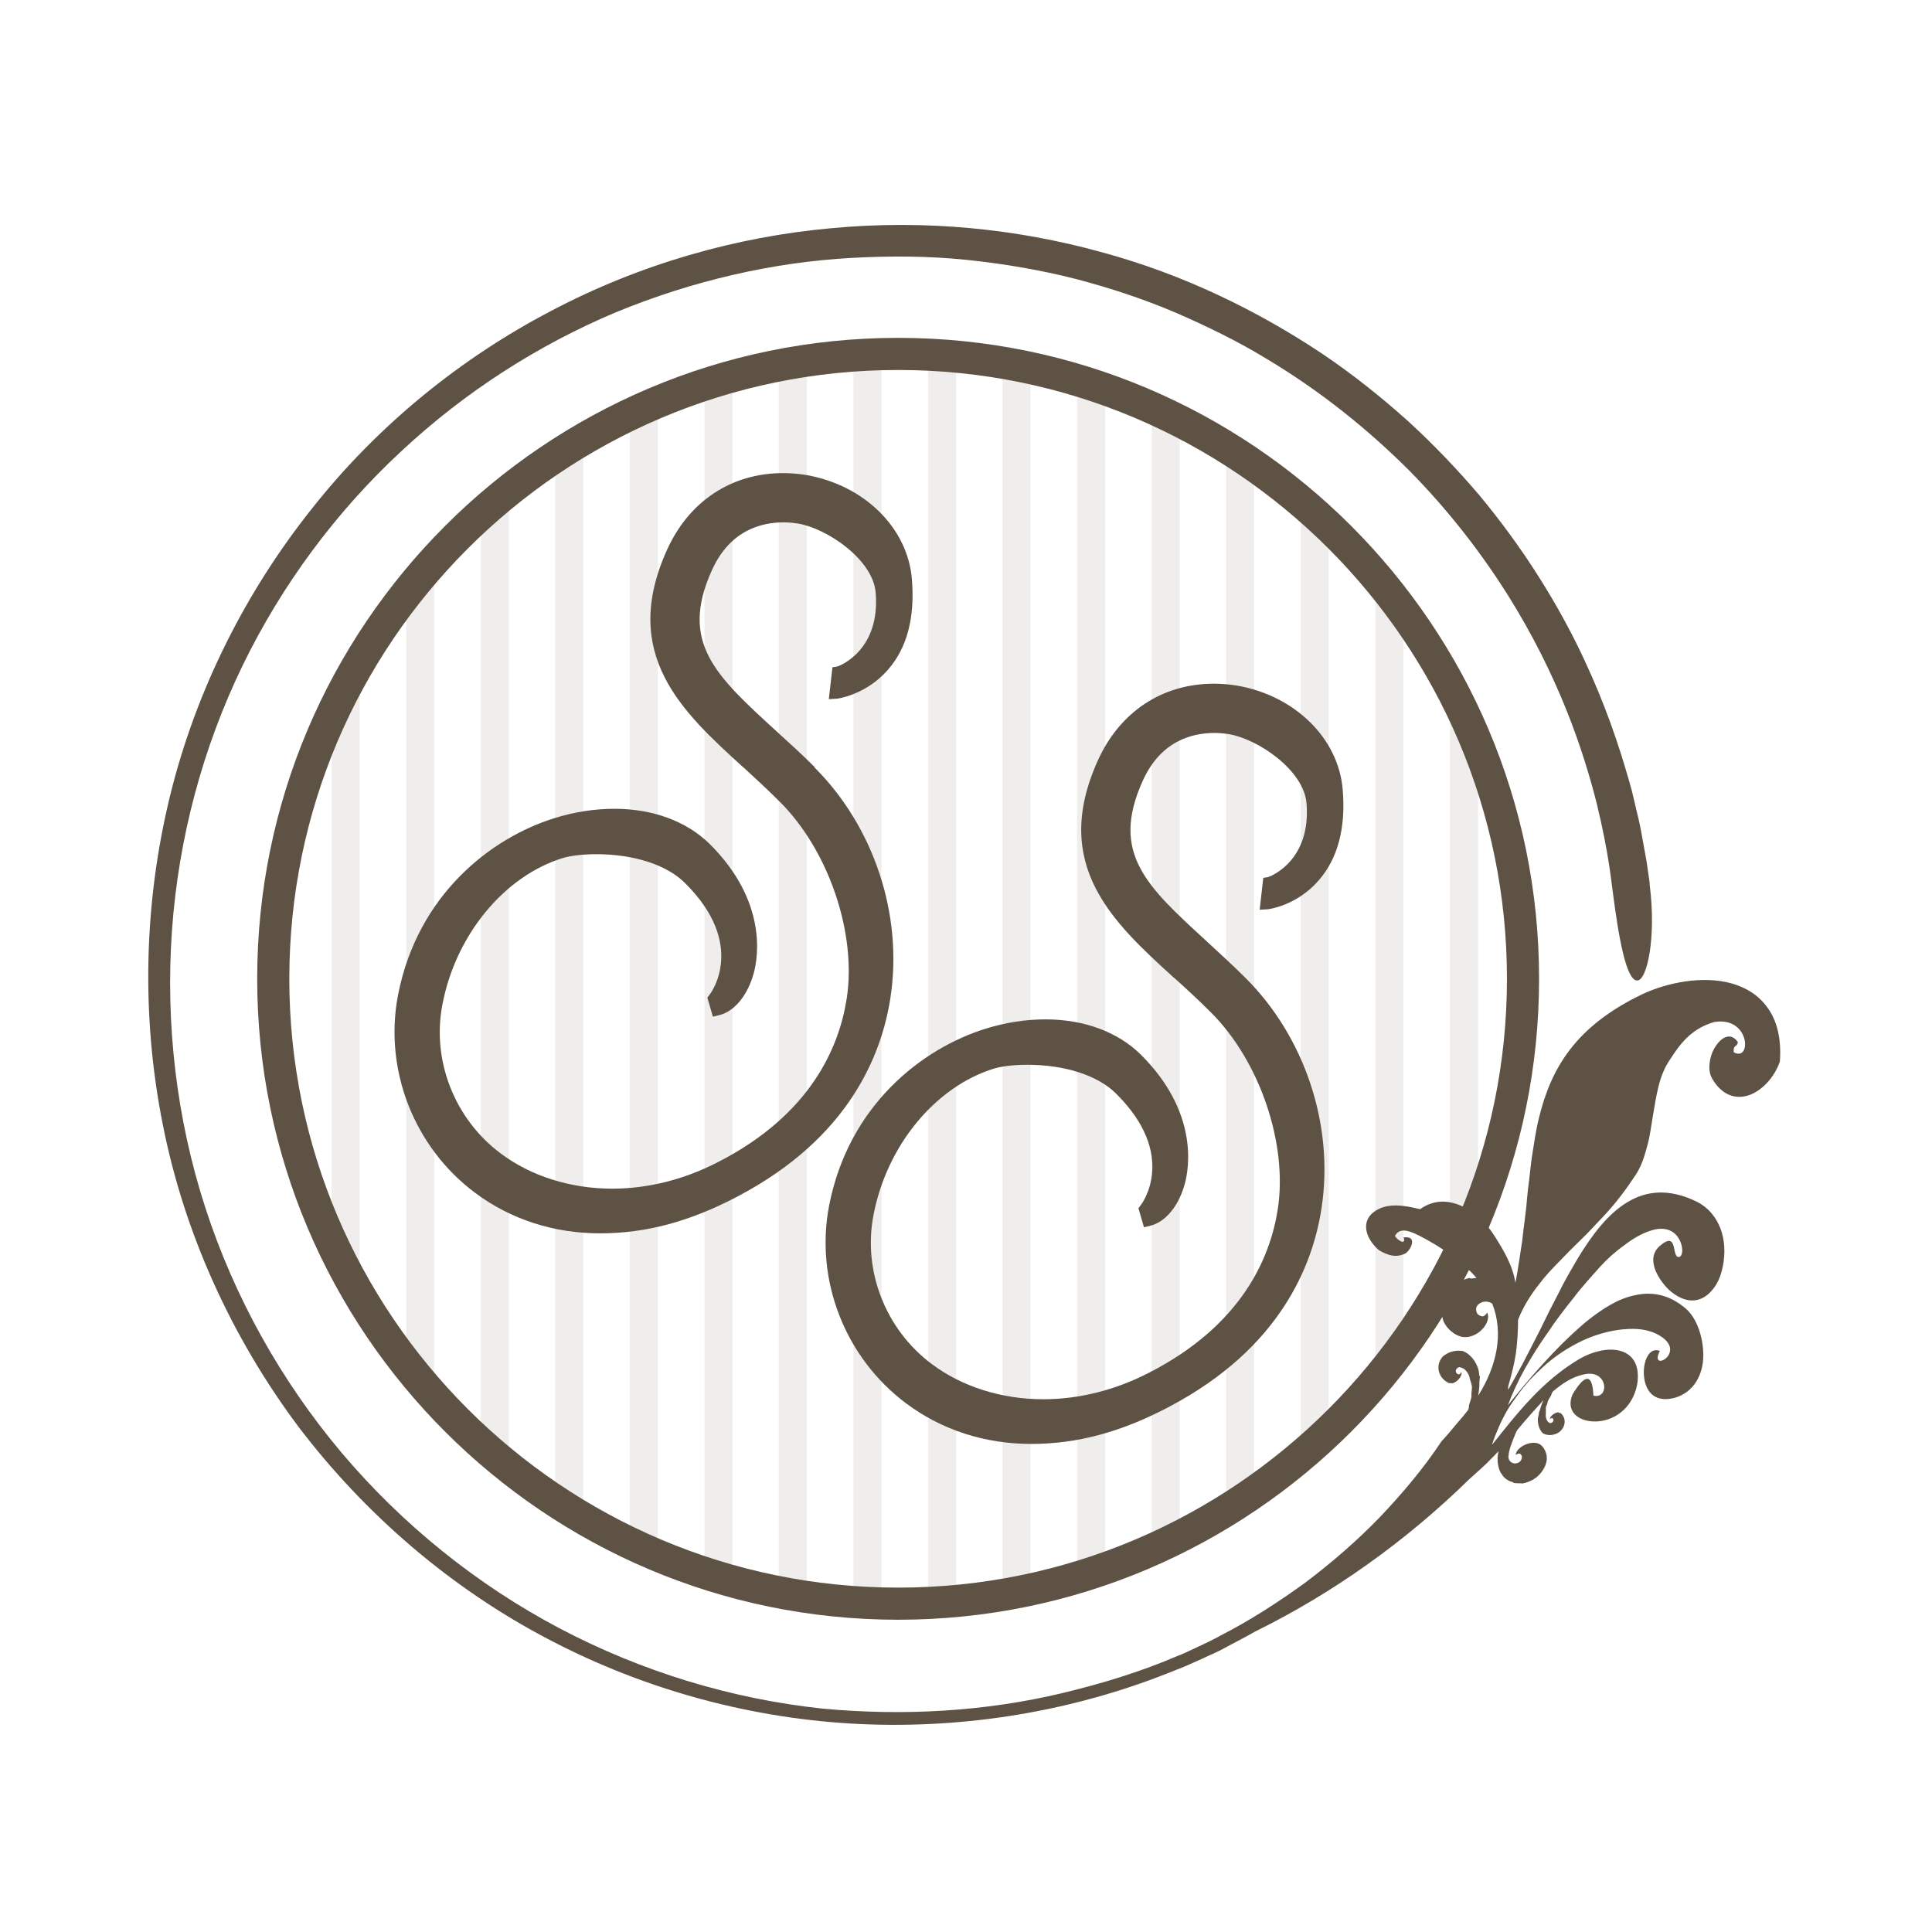
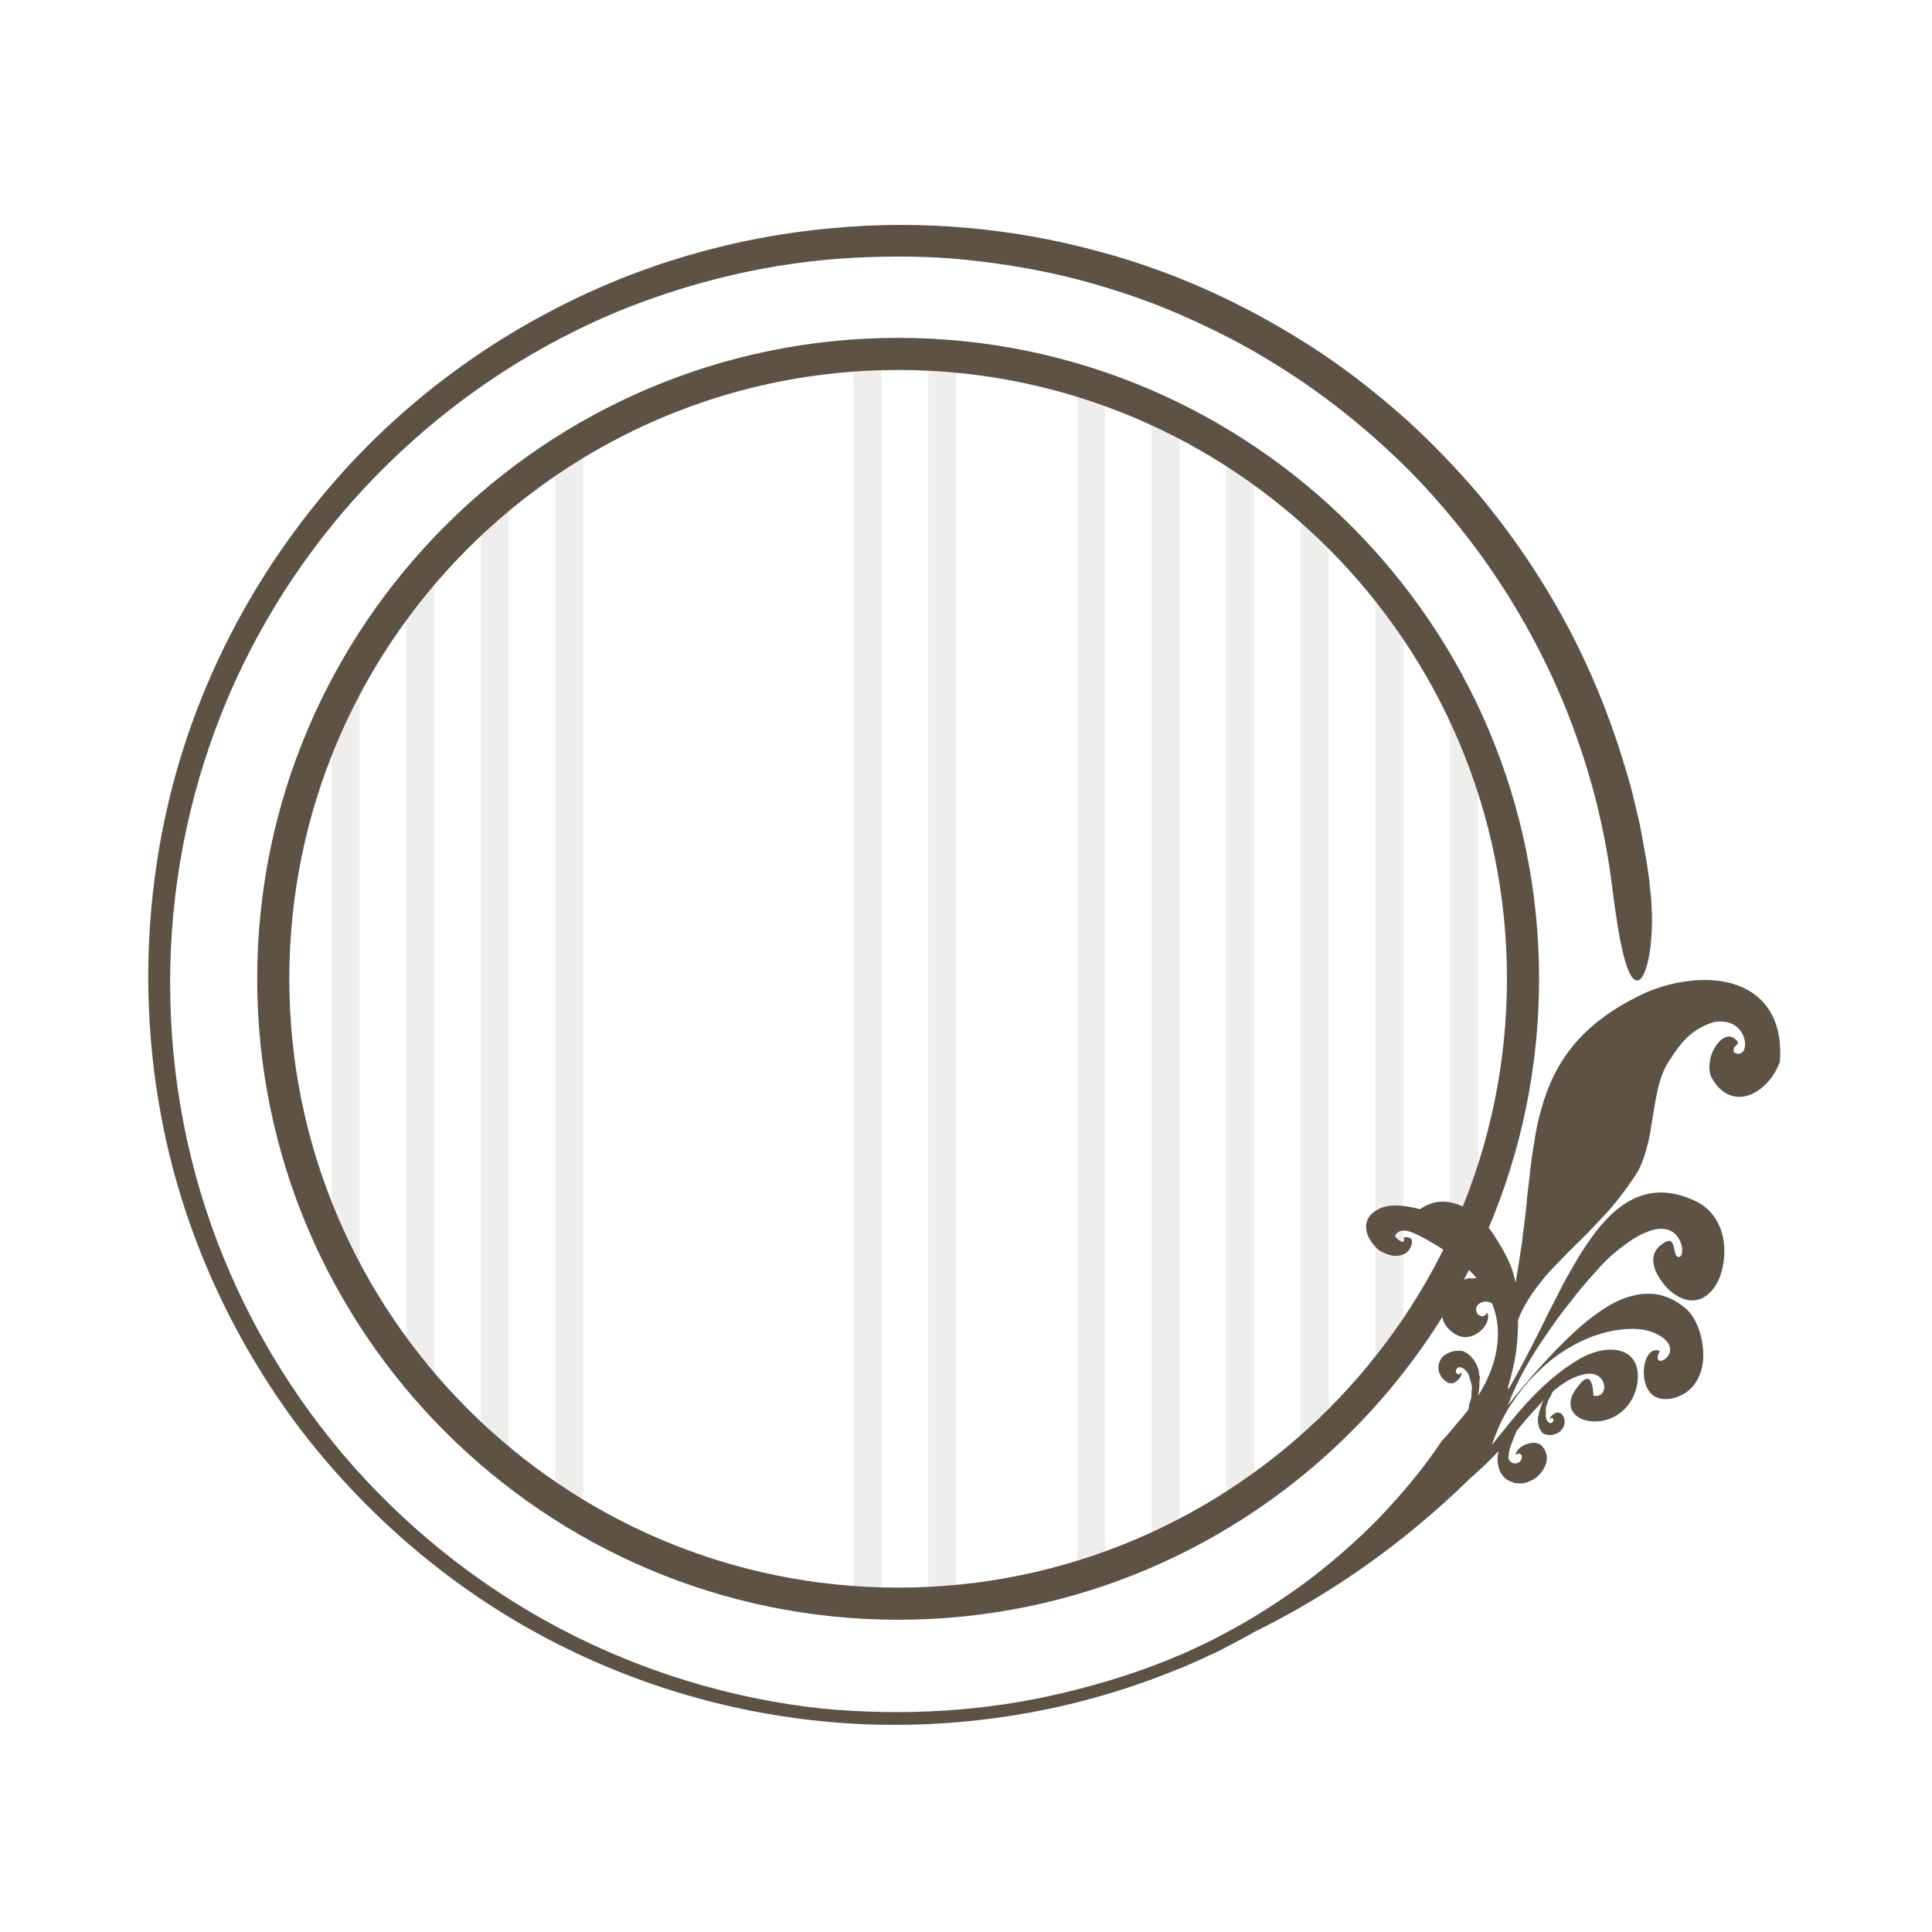
<svg xmlns="http://www.w3.org/2000/svg" id="logos" viewBox="0 0 80 80">
  <defs>
    <style>
      .cls-1 {
        fill-rule: evenodd;
      }

      .cls-1, .cls-2 {
        fill: #5e5244;
      }

      .cls-3 {
        opacity: .1;
      }
    </style>
  </defs>
  <path class="cls-2" d="M37.19,67.07c-14.63,0-26.54-11.91-26.54-26.54s11.91-26.54,26.54-26.54,26.54,11.91,26.54,26.54-11.91,26.54-26.54,26.54ZM37.19,15.32c-13.9,0-25.21,11.31-25.21,25.21s11.31,25.21,25.21,25.21,25.21-11.31,25.21-25.21-11.31-25.21-25.21-25.21Z" />
  <path class="cls-1" d="M68.31,36.58s-.02-.19-.06-.43c-.03-.24-.08-.57-.16-.98-.08-.41-.15-.92-.3-1.5-.07-.29-.14-.6-.22-.93-.09-.33-.19-.68-.3-1.04-.44-1.46-1.07-3.21-2.03-5.13-.96-1.91-2.26-3.99-3.98-6.06-.87-1.02-1.84-2.05-2.92-3.04-1.09-.98-2.28-1.94-3.6-2.83-2.63-1.75-5.71-3.28-9.17-4.21-3.45-.95-7.25-1.35-11.15-.98-3.9.35-7.9,1.47-11.61,3.43-3.71,1.94-7.14,4.7-9.87,8.15-2.74,3.43-4.82,7.52-5.9,11.93-1.08,4.41-1.2,9.09-.3,13.6.89,4.52,2.86,8.83,5.62,12.52,2.79,3.67,6.36,6.72,10.39,8.82,4.03,2.11,8.48,3.29,12.89,3.49,4.41.2,8.78-.55,12.7-2.1l.73-.29c.24-.1.48-.22.72-.32.16-.08.32-.15.48-.22.2-.09.39-.19.57-.29.37-.2.75-.39,1.11-.6,3.25-1.6,6.25-3.74,8.89-6.32.33-.3.71-.63.89-.83.11-.11.22-.22.32-.33-.02.09-.03.18-.04.27,0,.2.02.42.14.64.04.03.06.09.09.13.07.08.17.15.25.19.05.03.1.03.15.05.02,0,.01.02.03.03.06.02.18.02.25.02.03,0,.06,0,.09,0,0,0,0,.01.01.01.15-.02.31-.08.48-.17.01,0,0-.02.02-.02.05-.03.1-.06.14-.1.22-.19.39-.5.39-.74.01-.22-.11-.48-.28-.59-.14-.09-.38-.09-.61.01-.21.09-.39.25-.4.43.06-.05.13-.07.17-.06.04.03.07.05.09.12,0,.1-.04.22-.18.27-.19.07-.39-.06-.38-.28.02-.05.01-.11.02-.15.02-.09.04-.16.06-.23.07-.2.16-.44.24-.62.02-.03.03-.06.05-.09.38-.46.76-.88,1.08-1.23,0,0,0,0,0,.01-.07.13-.1.24-.14.37-.01.05-.04.1-.05.14,0,.02,0,.04,0,.05-.01.06-.03.12-.04.18-.01.21.04.47.22.63.16.07.34.1.58-.01.02-.01.05-.03.07-.04.3-.22.31-.6.07-.8-.03,0-.06,0-.09-.03-.13,0-.36.15-.35.29.04-.04.06-.06.1-.05.09.06.04.2-.09.21-.11-.04-.16-.13-.18-.26-.01-.05,0-.11,0-.17,0-.08,0-.15,0-.22.01-.06.05-.12.07-.18,0-.02,0-.03,0-.04.02-.04.03-.08.05-.12.03-.05.07-.1.1-.17.02-.03.02-.07.04-.1l.04-.06c.4-.33.77-.59,1.28-.7,1-.23,1.07,1.04.39.88-.02-.45-.12-1.28-.86-.06-.31.71.24,1.14.94,1.13.34,0,.74-.12,1.06-.38.32-.25.57-.64.67-1.14.14-.86-.22-1.28-.72-1.41-.51-.13-1.15.04-1.67.34-1.53.91-2.54,2.2-3.62,3.56.07-.24.17-.48.27-.71.1-.24.22-.47.35-.7.13-.23.29-.44.44-.65.15-.21.32-.42.5-.62.37-.39.75-.75,1.18-1.05.21-.15.44-.29.66-.41.22-.12.45-.23.68-.32.47-.18,1.03-.32,1.57-.34.53-.03,1.05.07,1.46.39.84.68-.61,1.4-.16.52-.43-.18-.7.41-.66,1,.04.59.37,1.18,1.28.94.8-.23,1.18-.98,1.18-1.76,0-.78-.29-1.56-.72-1.93-.7-.6-1.41-.71-2.1-.56-.71.14-1.37.57-2.02,1.09-1.27,1.06-2.5,2.52-3.25,3.47.36-.99.95-2.02,1.65-3.01.33-.5.7-.98,1.07-1.44.35-.47.75-.89,1.09-1.28.28-.31.62-.62,1-.89.36-.28.75-.51,1.16-.63.61-.18.98.08,1.14.41.17.33.13.71-.05.7-.29-.02-.01-1.11-.77-.46-.33.29-.32.66-.18,1.02.15.36.43.7.64.87.49.4.94.45,1.3.27.36-.18.67-.59.8-1.11.14-.51.16-1.1,0-1.63-.17-.53-.51-.99-1.03-1.25-1.16-.57-2.11-.45-2.89.03-.79.48-1.42,1.31-2.01,2.27-.28.48-.58.98-.83,1.5-.27.51-.53,1.03-.77,1.53-.25.49-.49.96-.71,1.38-.23.42-.43.79-.6,1.08v-.14c.13-.45.25-.91.32-1.37.06-.47.09-.93.09-1.39.22-.56.53-1.05.9-1.51.35-.47.81-.9,1.25-1.36.23-.23.47-.46.7-.69.23-.24.46-.49.7-.74.48-.51.91-1.08,1.32-1.7.23-.35.36-.75.47-1.17.12-.41.17-.84.24-1.26.15-.85.24-1.67.72-2.36.47-.74.94-1.28,1.82-1.54,1.51-.25,1.55,1.68.81,1.25-.03-.34.15-.19.17-.42-.28-.41-.66-.22-.91.16-.13.19-.22.42-.25.66-.04.24-.02.48.09.68.39.69.96.88,1.5.71.53-.17,1.07-.71,1.31-1.4.07-.95-.12-1.69-.5-2.22-.37-.53-.9-.85-1.5-1.02-1.19-.33-2.66-.04-3.7.45-2.77,1.33-3.78,3.07-4.28,5.14-.13.52-.2,1.06-.29,1.61-.04.28-.07.56-.1.85-.04.28-.07.57-.1.86-.04.59-.14,1.16-.2,1.76-.09.58-.17,1.17-.28,1.73-.11-.72-.49-1.35-.87-1.95-.33-.53-.85-1.01-1.4-1.25-.28-.12-.57-.18-.85-.16-.28.02-.56.12-.83.31-.67-.17-1.34-.26-1.83.06-.6.36-.51,1.08.13,1.64.4.23.71.31,1.08.14.23-.12.55-.76-.06-.67.11.34-.24.13-.36-.06.17-.33.53-.26.97-.03h.01c1.08.56,1.86,1.14,2.4,1.77h0c-.09,0-.15.02-.23.02-.02,0-.04-.02-.05-.02-.09.01-.25.07-.33.1-.04.02-.07.04-.11.06,0,0-.02-.01-.03,0-.17.09-.34.23-.49.41,0,.01.01.02,0,.03-.04.06-.08.11-.11.17-.07.16-.1.34-.1.53,0,.18.03.36.09.51.12.27.43.55.73.62.25.06.58-.03.83-.27.22-.21.35-.51.24-.73-.05.09-.12.15-.19.16-.07-.01-.13-.03-.21-.1-.07-.12-.1-.29.05-.41.15-.13.39-.14.56-.02.48,1.21.2,2.57-.58,3.81,0,0,0-.01,0-.02.04-.2.05-.36.05-.55,0-.07.02-.15.02-.21,0-.02-.03-.05-.03-.07-.01-.08-.01-.17-.04-.26-.09-.28-.3-.61-.65-.74-.26-.03-.51,0-.78.2-.03.02-.05.05-.07.07-.28.36-.15.85.28,1.06.05,0,.09,0,.14.01.19-.03.44-.3.38-.47-.04.07-.05.1-.12.1-.16-.05-.14-.25.03-.3.17.02.29.12.38.29.04.07.05.14.07.22.03.1.07.2.08.3,0,.09-.01.18-.02.26,0,.02,0,.04,0,.06,0,.07,0,.12-.02.18-.02.08-.05.16-.08.26-.01.05,0,.1-.02.14,0,.03-.02.06-.03.08-.14.18-.29.36-.45.54-.18.22-.42.51-.64.74-.74,1.12-1.62,2.16-2.56,3.15-.95.98-1.99,1.88-3.09,2.71-1.12.81-2.28,1.56-3.51,2.19-.15.09-.31.16-.46.24l-.23.11-.49.23c-.19.09-.38.18-.57.25-1.53.66-3.14,1.15-4.76,1.54-3.25.78-6.63.96-9.96.65-3.76-.4-7.49-1.53-10.9-3.33-3.41-1.8-6.49-4.28-9.01-7.26-2.51-2.98-4.45-6.45-5.65-10.16-1.2-3.7-1.65-7.63-1.38-11.46.27-3.84,1.28-7.59,2.92-10.97,1.64-3.38,3.9-6.4,6.56-8.87,2.65-2.48,5.7-4.42,8.88-5.76,3.2-1.32,6.52-2.08,9.77-2.26,1.62-.09,3.22-.08,4.77.08,1.55.16,3.07.42,4.52.79,1.45.38,2.84.84,4.15,1.4,1.31.57,2.56,1.18,3.71,1.88,2.32,1.38,4.31,3.01,5.98,4.68,1.66,1.69,2.99,3.44,4.05,5.12,2.12,3.38,3.13,6.45,3.68,8.61.53,2.17.63,3.45.66,3.6.26,2.06.58,3.76,1.02,3.76.41.01.8-1.77.52-3.96Z" />
  <g class="cls-3">
    <path class="cls-2" d="M21.07,20.3c-.4.32-.78.64-1.16.98v38.51c.38.34.77.66,1.16.98V20.3Z" />
    <path class="cls-2" d="M24.15,18.18c-.39.23-.78.47-1.16.72v43.27c.38.25.77.49,1.16.72V18.18Z" />
-     <path class="cls-2" d="M27.24,16.64c-.39.16-.78.34-1.16.52v46.75c.38.18.77.35,1.16.52V16.64Z" />
    <path class="cls-2" d="M11.31,40.53c0,1.73.17,3.42.5,5.05v-10.1c-.32,1.63-.5,3.32-.5,5.05Z" />
-     <path class="cls-2" d="M30.33,15.58c-.39.11-.78.22-1.16.35v49.21c.38.12.77.24,1.16.35V15.58Z" />
-     <path class="cls-2" d="M33.41,14.93c-.39.06-.78.12-1.16.2v50.8c.38.07.77.14,1.16.2V14.93Z" />
+     <path class="cls-2" d="M30.33,15.58c-.39.11-.78.22-1.16.35v49.21V15.58Z" />
    <path class="cls-2" d="M14.89,27.4c-.42.71-.81,1.45-1.16,2.2v21.86c.35.75.74,1.49,1.16,2.2v-26.27Z" />
    <path class="cls-2" d="M17.98,23.19c-.4.45-.79.91-1.16,1.39v31.9c.37.47.76.94,1.16,1.39V23.19Z" />
    <path class="cls-2" d="M58.11,25.31c-.37-.51-.76-1-1.16-1.48v33.4c.4-.48.79-.97,1.16-1.48v-30.45Z" />
    <path class="cls-2" d="M48.85,17.43c-.38-.19-.77-.38-1.16-.55v47.3c.39-.17.78-.36,1.16-.55V17.43Z" />
    <path class="cls-2" d="M36.5,14.67c-.39.01-.78.03-1.16.06v51.61c.38.03.77.05,1.16.06V14.67Z" />
    <path class="cls-2" d="M55.02,21.79c-.38-.36-.76-.71-1.16-1.04v39.57c.4-.34.78-.68,1.16-1.04V21.79Z" />
    <path class="cls-2" d="M61.2,30.88c-.34-.86-.73-1.69-1.16-2.5v24.31c.43-.81.82-1.64,1.16-2.5v-19.31Z" />
    <path class="cls-2" d="M51.93,19.27c-.38-.26-.77-.52-1.16-.76v44.05c.39-.24.78-.5,1.16-.76V19.27Z" />
    <path class="cls-2" d="M45.76,16.12c-.38-.13-.77-.26-1.16-.38v49.59c.39-.12.78-.24,1.16-.38V16.12Z" />
    <path class="cls-2" d="M39.59,14.77c-.38-.04-.77-.07-1.16-.08v51.69c.39-.02.78-.05,1.16-.08V14.77Z" />
-     <path class="cls-2" d="M42.67,15.24c-.38-.08-.77-.16-1.16-.22v51.02c.39-.07.78-.14,1.16-.22V15.24Z" />
  </g>
  <g>
-     <path class="cls-2" d="M33.74,31.77c-.53-.53-1.07-1.02-1.61-1.51-2.49-2.28-4-3.65-2.66-6.63.74-1.66,2.03-2,2.98-2,.26,0,.47.03.6.05,1.22.21,3.1,1.5,3.21,2.86.19,2.34-1.41,3-1.59,3.06l-.2.03-.15,1.32.35-.02s1.19-.15,2.1-1.2c.79-.9,1.12-2.16.99-3.74-.17-2.13-1.97-3.9-4.37-4.32-.31-.05-.64-.08-.96-.08-2.15,0-3.91,1.17-4.82,3.2-1.94,4.32.64,6.68,3.14,8.96l.04.03c.49.45,1,.92,1.5,1.42,2.02,2.01,3.19,5.44,2.77,8.15-.31,2-1.48,4.8-5.33,6.77-1.39.72-2.9,1.1-4.38,1.1-1.72,0-3.37-.52-4.62-1.46-1.91-1.43-2.86-3.85-2.41-6.17.55-2.88,2.56-5.31,4.98-6.06.33-.1.84-.16,1.39-.16,1.55,0,2.92.44,3.67,1.19,2.57,2.54,1.09,4.55,1.02,4.63l-.09.12.23.79.28-.07c.62-.16,1.16-.82,1.41-1.73.18-.66.57-2.98-1.83-5.36-.95-.93-2.34-1.45-3.94-1.45-.82,0-1.66.13-2.49.39-2.6.81-5.66,3.15-6.47,7.33-.59,3.08.66,6.29,3.19,8.18,1.47,1.1,3.26,1.68,5.18,1.68s3.72-.5,5.62-1.49l.15-.08c4.5-2.39,5.88-5.77,6.25-8.18.53-3.43-.68-7.09-3.15-9.55Z" />
-     <path class="cls-2" d="M50,39.01l-.03-.03c-2.49-2.28-4-3.65-2.66-6.63.74-1.66,2.03-2,2.98-2,.26,0,.47.03.6.05,1.22.21,3.1,1.5,3.21,2.86.19,2.34-1.42,3-1.59,3.06l-.2.03-.15,1.32.35-.02s1.18-.14,2.09-1.19c.79-.9,1.13-2.16,1-3.75-.17-2.13-1.97-3.9-4.37-4.32-.31-.05-.64-.08-.96-.08-2.15,0-3.91,1.17-4.82,3.2-1.94,4.32.64,6.68,3.14,8.96l.03.02c.5.45,1.01.92,1.52,1.43,2.02,2.01,3.19,5.44,2.77,8.15-.31,2-1.48,4.8-5.33,6.77-1.39.72-2.9,1.1-4.38,1.1-1.72,0-3.37-.52-4.62-1.46-1.91-1.43-2.86-3.85-2.41-6.17.55-2.88,2.56-5.31,4.98-6.06.33-.1.84-.16,1.39-.16,1.55,0,2.92.44,3.67,1.19,2.57,2.54,1.09,4.55,1.02,4.63l-.09.12.23.79.28-.07c.62-.16,1.16-.82,1.41-1.73.18-.66.57-2.98-1.83-5.36-.95-.93-2.34-1.45-3.94-1.45-.82,0-1.66.13-2.49.39-2.6.81-5.66,3.15-6.47,7.33-.59,3.08.66,6.29,3.19,8.18,1.47,1.1,3.26,1.68,5.18,1.68s3.72-.5,5.62-1.49l.15-.08c4.5-2.39,5.88-5.77,6.25-8.18.53-3.43-.68-7.09-3.15-9.55-.53-.53-1.06-1.01-1.57-1.48Z" />
-   </g>
+     </g>
</svg>